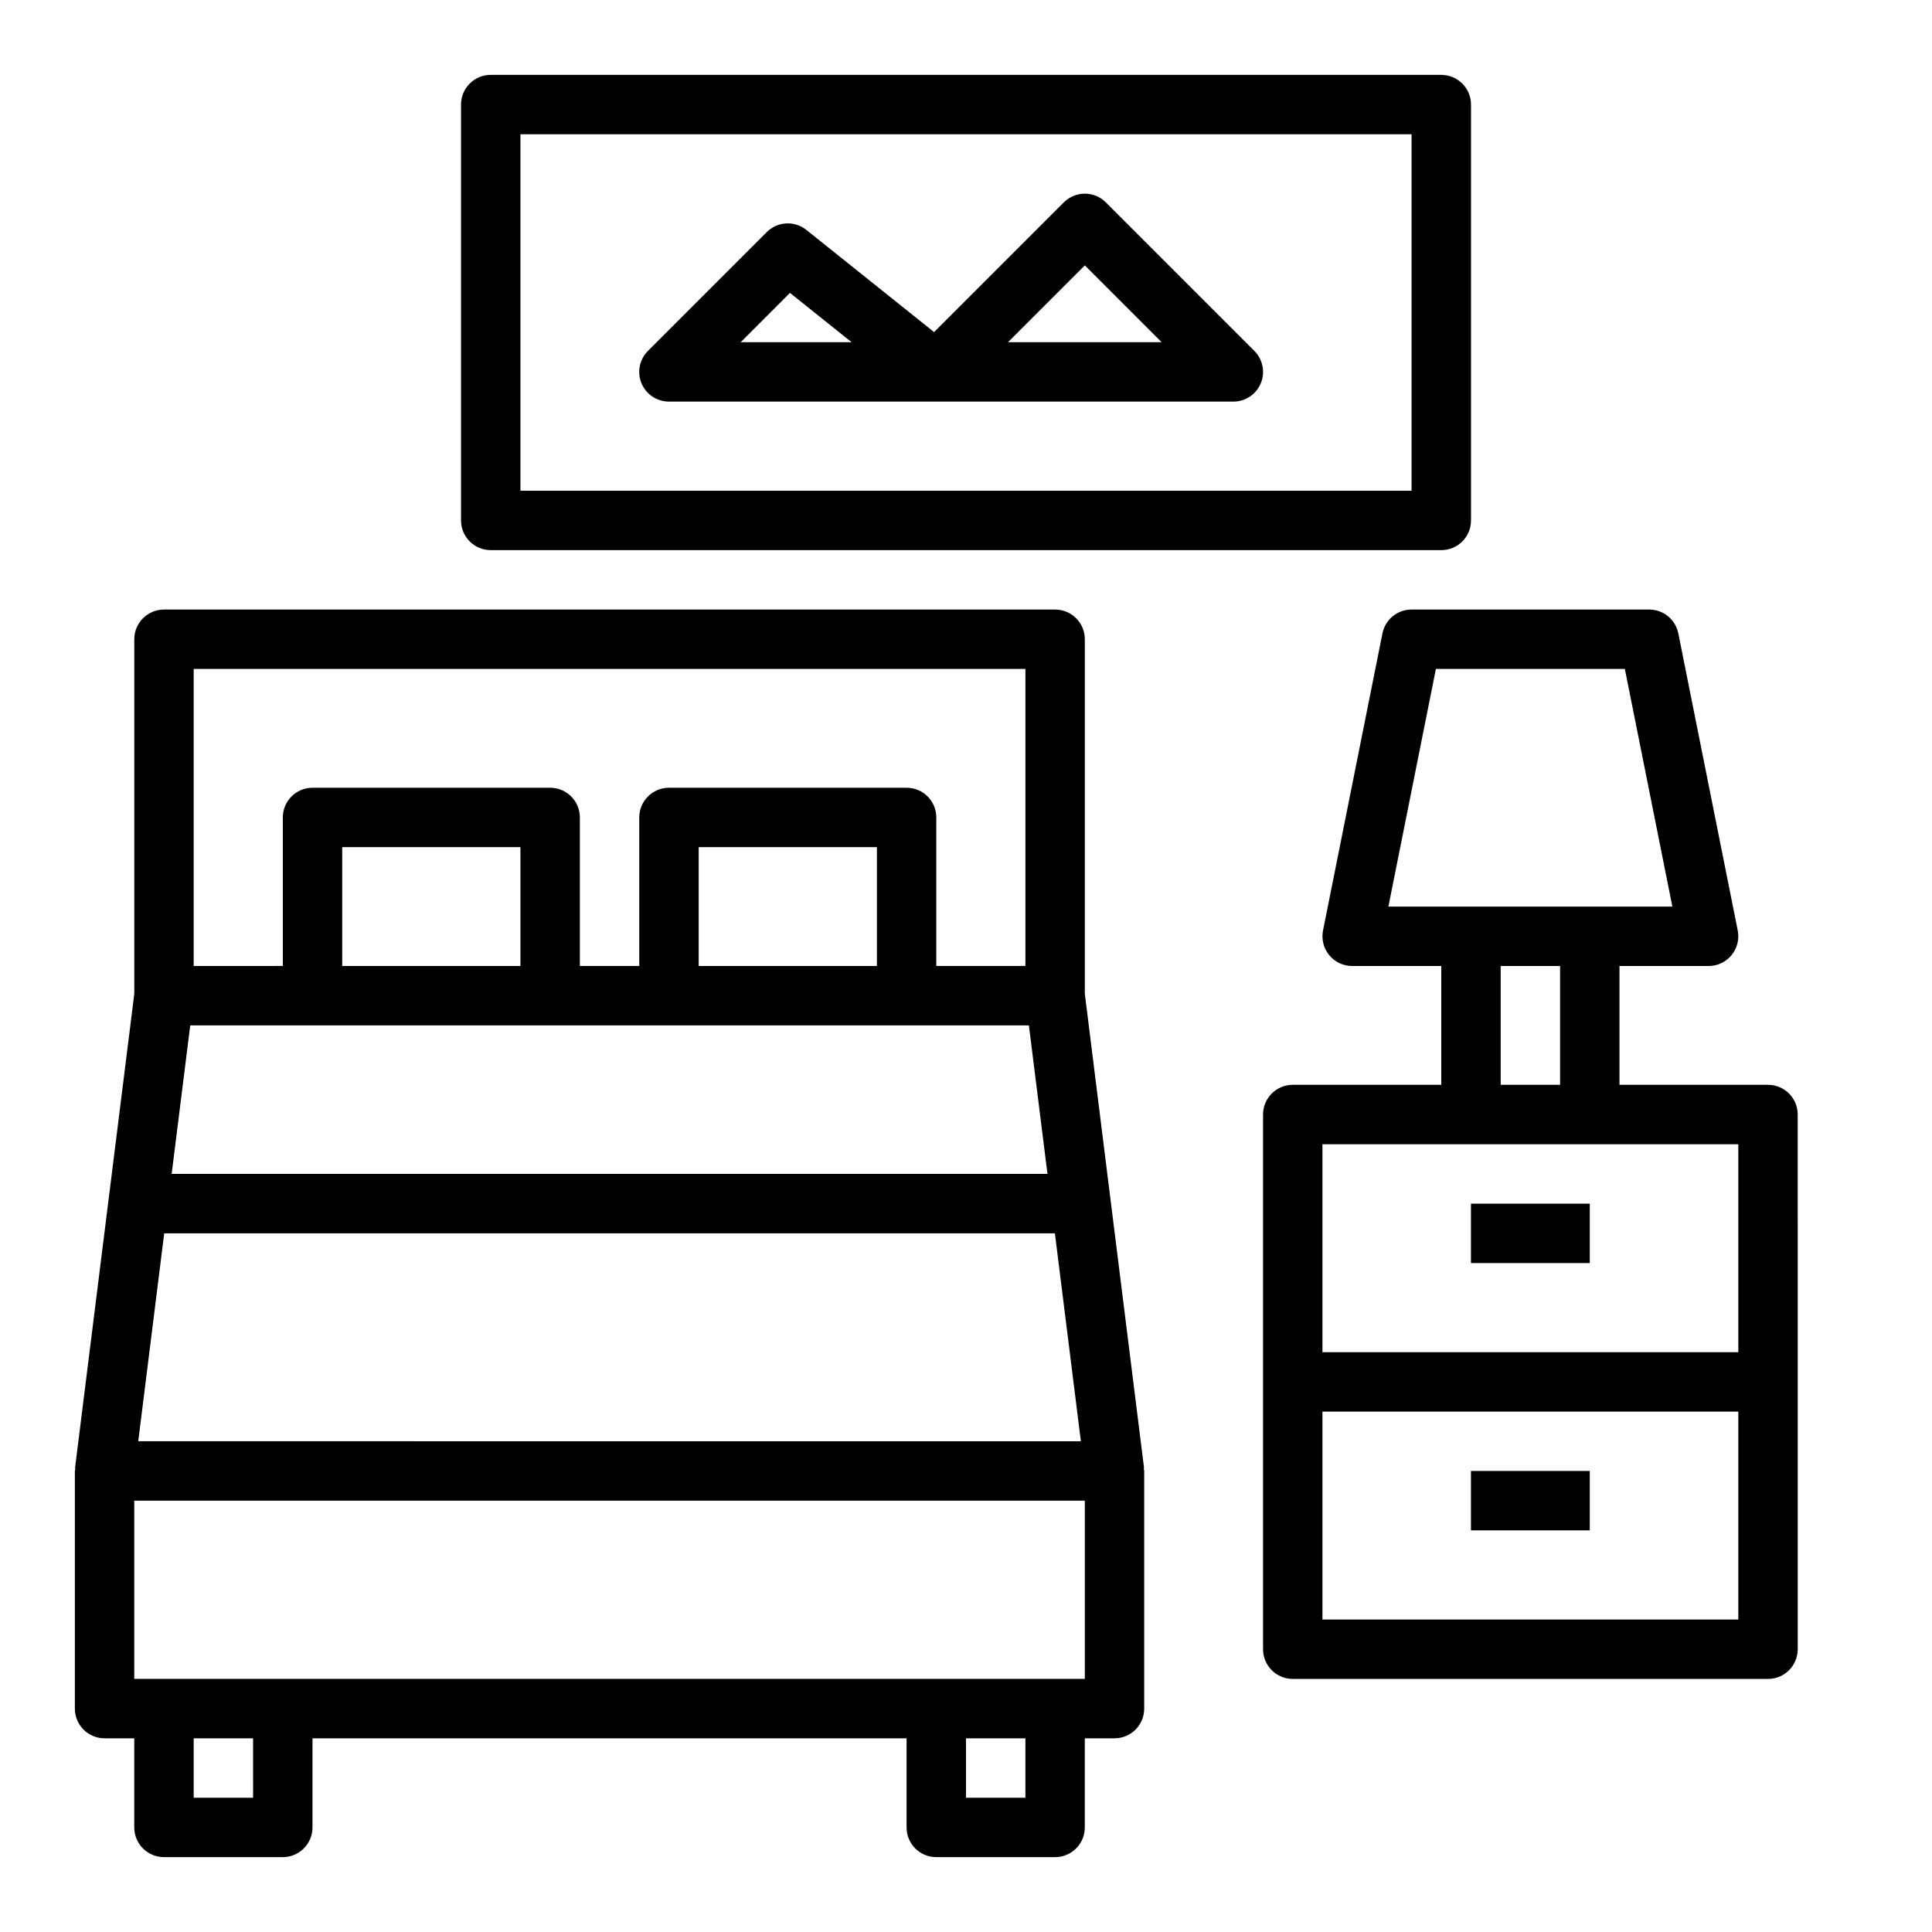
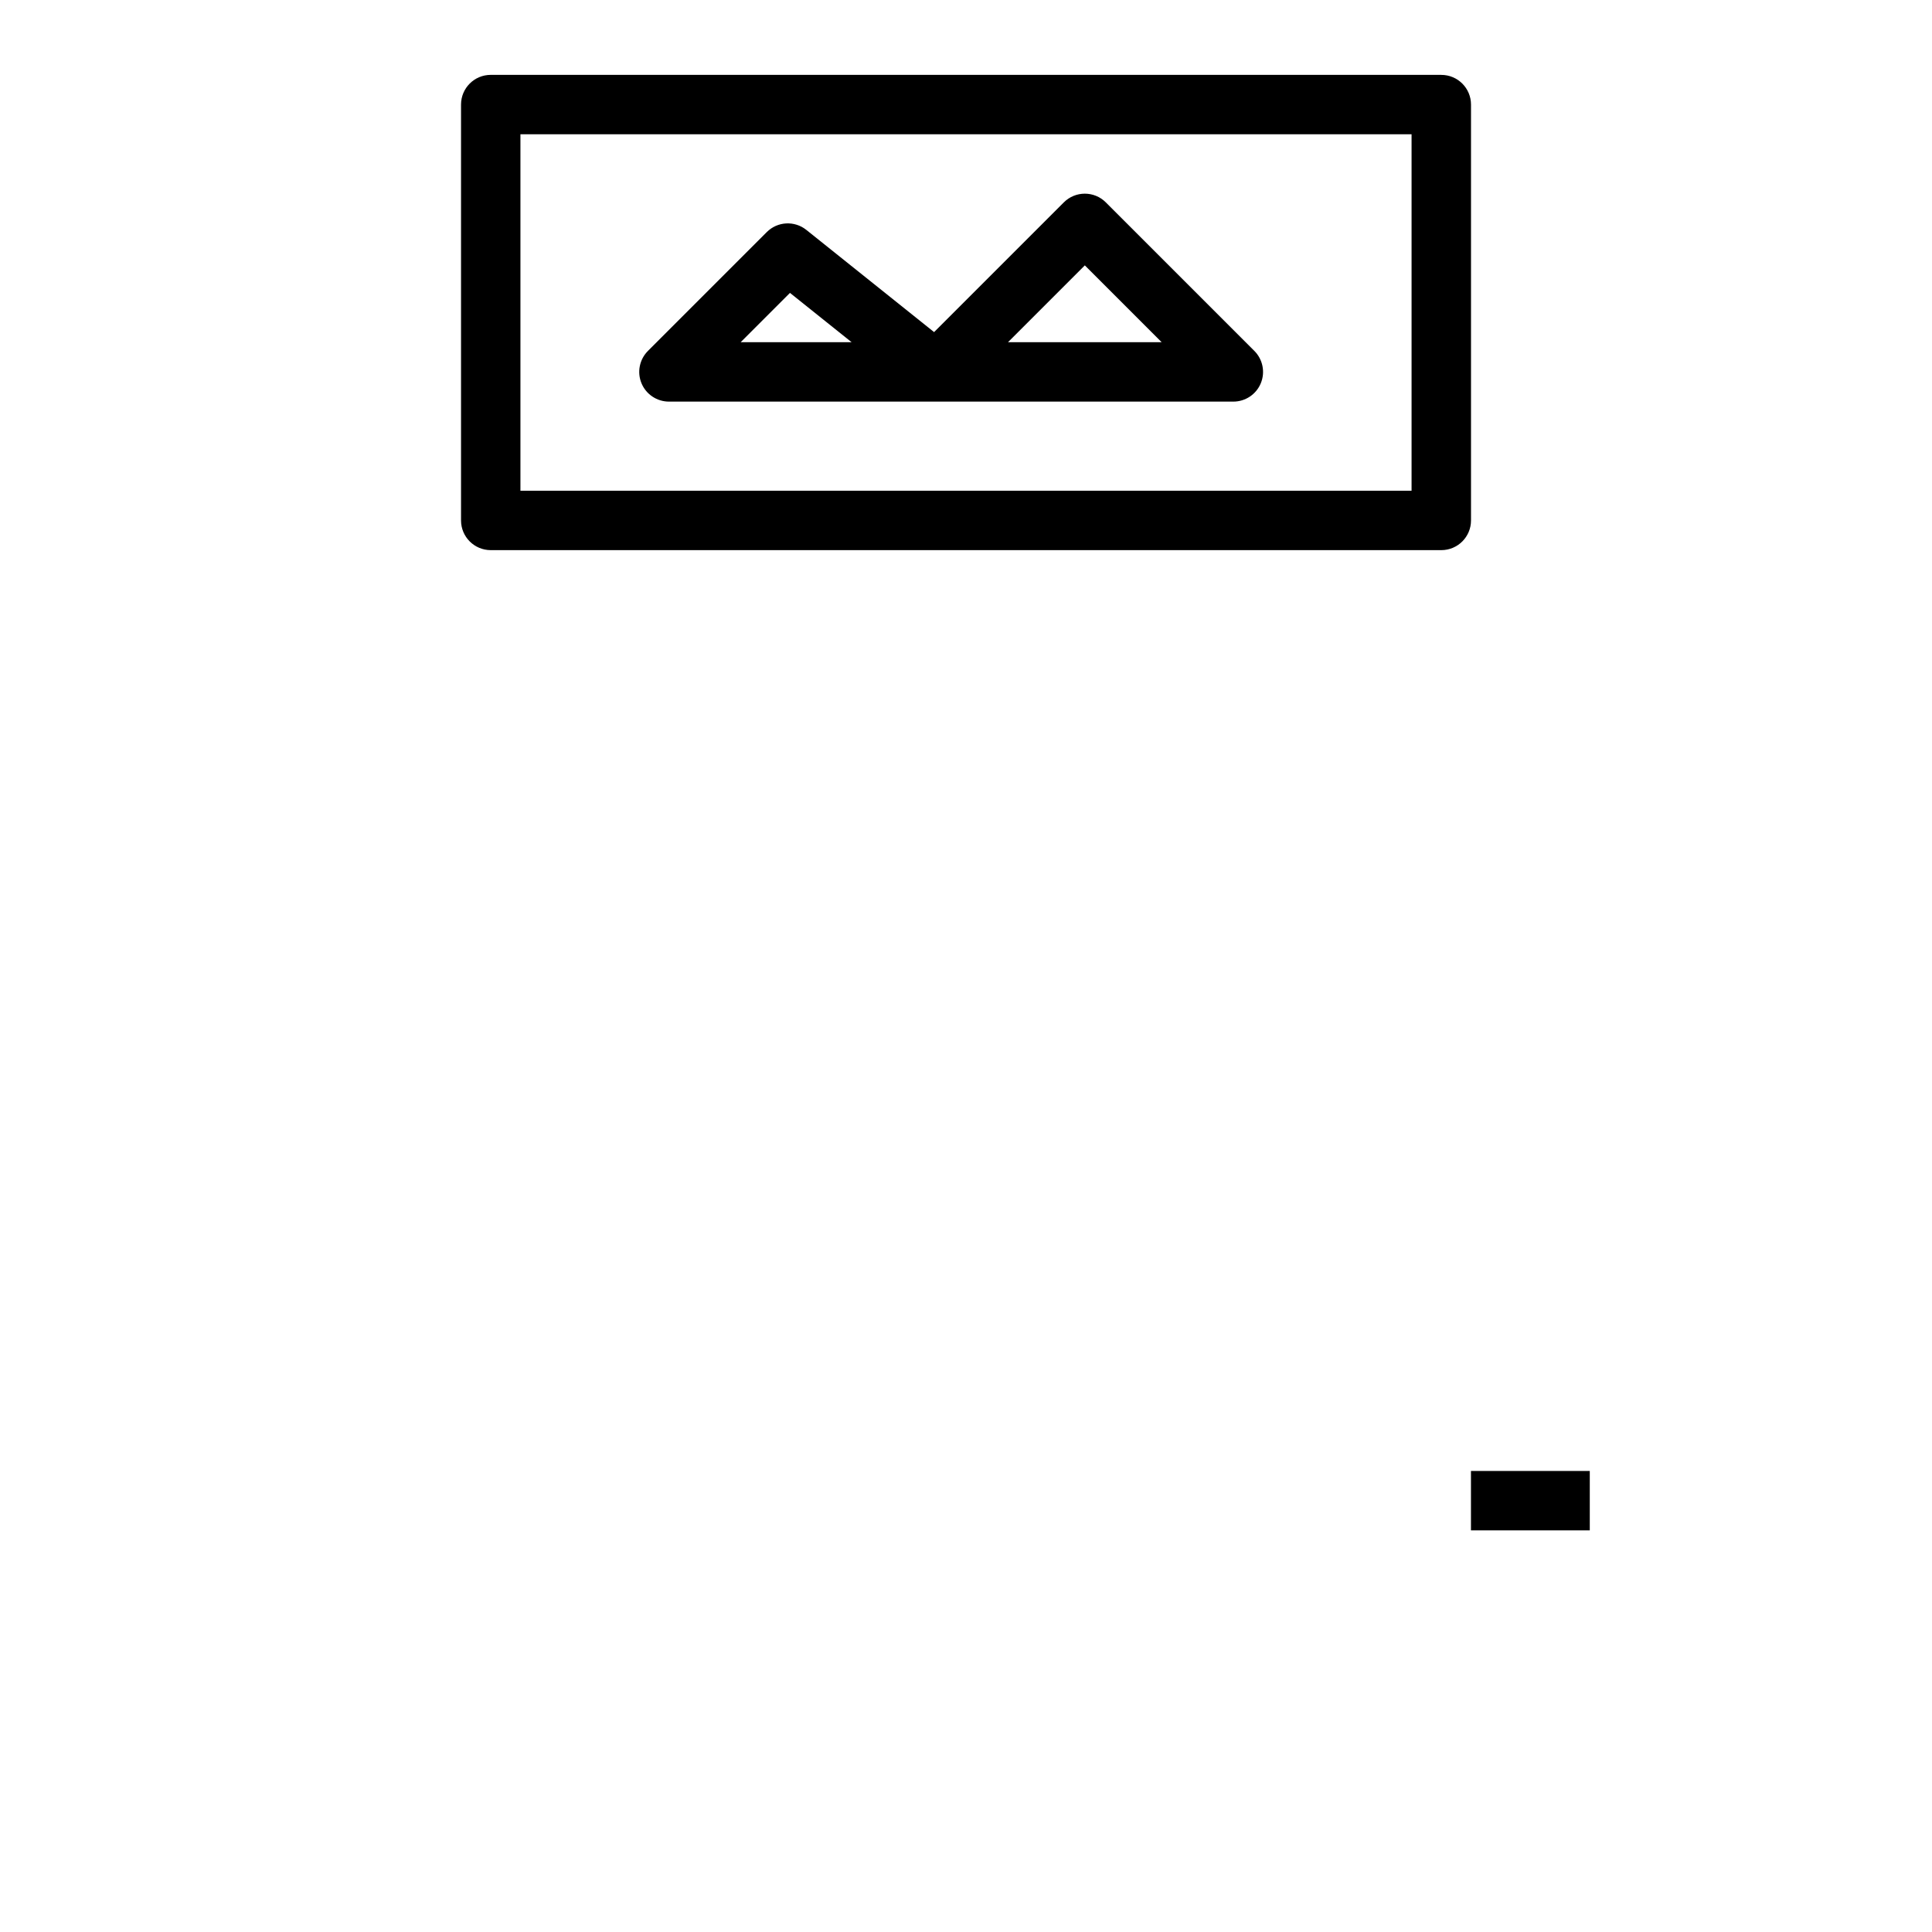
<svg xmlns="http://www.w3.org/2000/svg" fill="#000000" width="800px" height="800px" version="1.1" viewBox="144 144 512 512">
  <g>
-     <path d="m163.84 596.8c0 4.344 3.519 7.871 7.871 7.871h7.871v23.617c0 4.344 3.519 7.871 7.871 7.871h31.488c4.352 0 7.871-3.527 7.871-7.871v-23.617h157.44v23.617c0 4.344 3.519 7.871 7.871 7.871h31.488c4.352 0 7.871-3.527 7.871-7.871v-23.617h7.871c4.352 0 7.871-3.527 7.871-7.871v-62.977c0-0.18-0.086-0.332-0.102-0.504-0.008-0.156 0.062-0.309 0.039-0.473l-15.672-125.46v-93.977c0-4.344-3.519-7.871-7.871-7.871h-236.16c-4.352 0-7.871 3.527-7.871 7.871v93.977l-15.68 125.46c-0.023 0.156 0.047 0.309 0.039 0.473-0.016 0.172-0.105 0.32-0.105 0.504zm47.234 23.613h-15.746v-15.742h15.742zm204.67 0h-15.742v-15.742h15.742zm15.746-31.488h-251.91v-47.23h251.91zm-149.57-188.93h-47.23v-31.488h47.23zm134.75 15.742 4.922 39.359h-232.1l4.922-39.359zm-40.281-15.742h-47.23v-31.488h47.23zm-188.87 70.848h236.04l6.887 55.105-249.81-0.004zm7.809-149.57h220.42v78.719h-23.617v-39.359c0-4.344-3.519-7.871-7.871-7.871h-62.977c-4.352 0-7.871 3.527-7.871 7.871v39.359h-15.742v-39.359c0-4.344-3.519-7.871-7.871-7.871h-62.977c-4.352 0-7.871 3.527-7.871 7.871v39.359l-23.621 0.004z" />
    <path d="m533.82 533.82h31.488v15.742h-31.488z" />
-     <path d="m533.82 462.98h31.488v15.742h-31.488z" />
-     <path d="m596.8 400c2.363 0 4.59-1.055 6.086-2.883 1.488-1.82 2.094-4.219 1.629-6.535l-15.742-78.719c-0.734-3.684-3.965-6.328-7.719-6.328h-62.977c-3.754 0-6.984 2.644-7.715 6.328l-15.742 78.719c-0.465 2.312 0.141 4.715 1.629 6.535 1.496 1.828 3.723 2.883 6.086 2.883h23.617v31.488h-39.359c-4.352 0-7.871 3.527-7.871 7.871v141.7c0 4.344 3.519 7.871 7.871 7.871h125.95c4.352 0 7.871-3.527 7.871-7.871l-0.004-141.7c0-4.344-3.519-7.871-7.871-7.871h-39.359v-31.488zm-72.273-78.723h50.074l12.594 62.977h-75.258zm-30.066 251.91v-55.105h110.21v55.105zm110.21-70.848h-110.21v-55.105h110.21zm-47.234-70.848h-15.742v-31.488h15.742z" />
    <path d="m525.95 163.84h-251.9c-4.352 0-7.871 3.527-7.871 7.871v110.21c0 4.344 3.519 7.871 7.871 7.871h251.91c4.352 0 7.871-3.527 7.871-7.871v-110.2c0-4.348-3.519-7.875-7.875-7.875zm-7.871 110.21h-236.16v-94.465h236.16z" />
    <path d="m321.28 250.43h149.57c3.18 0 6.062-1.922 7.273-4.856 1.219-2.945 0.543-6.328-1.707-8.582l-39.359-39.359c-3.078-3.078-8.055-3.078-11.133 0l-34.379 34.379-33.859-27.086c-3.125-2.504-7.644-2.266-10.484 0.582l-31.488 31.488c-2.25 2.25-2.93 5.637-1.707 8.582 1.215 2.93 4.094 4.852 7.273 4.852zm110.21-36.102 20.355 20.359h-40.715zm-78.141 7.289 16.336 13.07h-29.402z" />
  </g>
</svg>